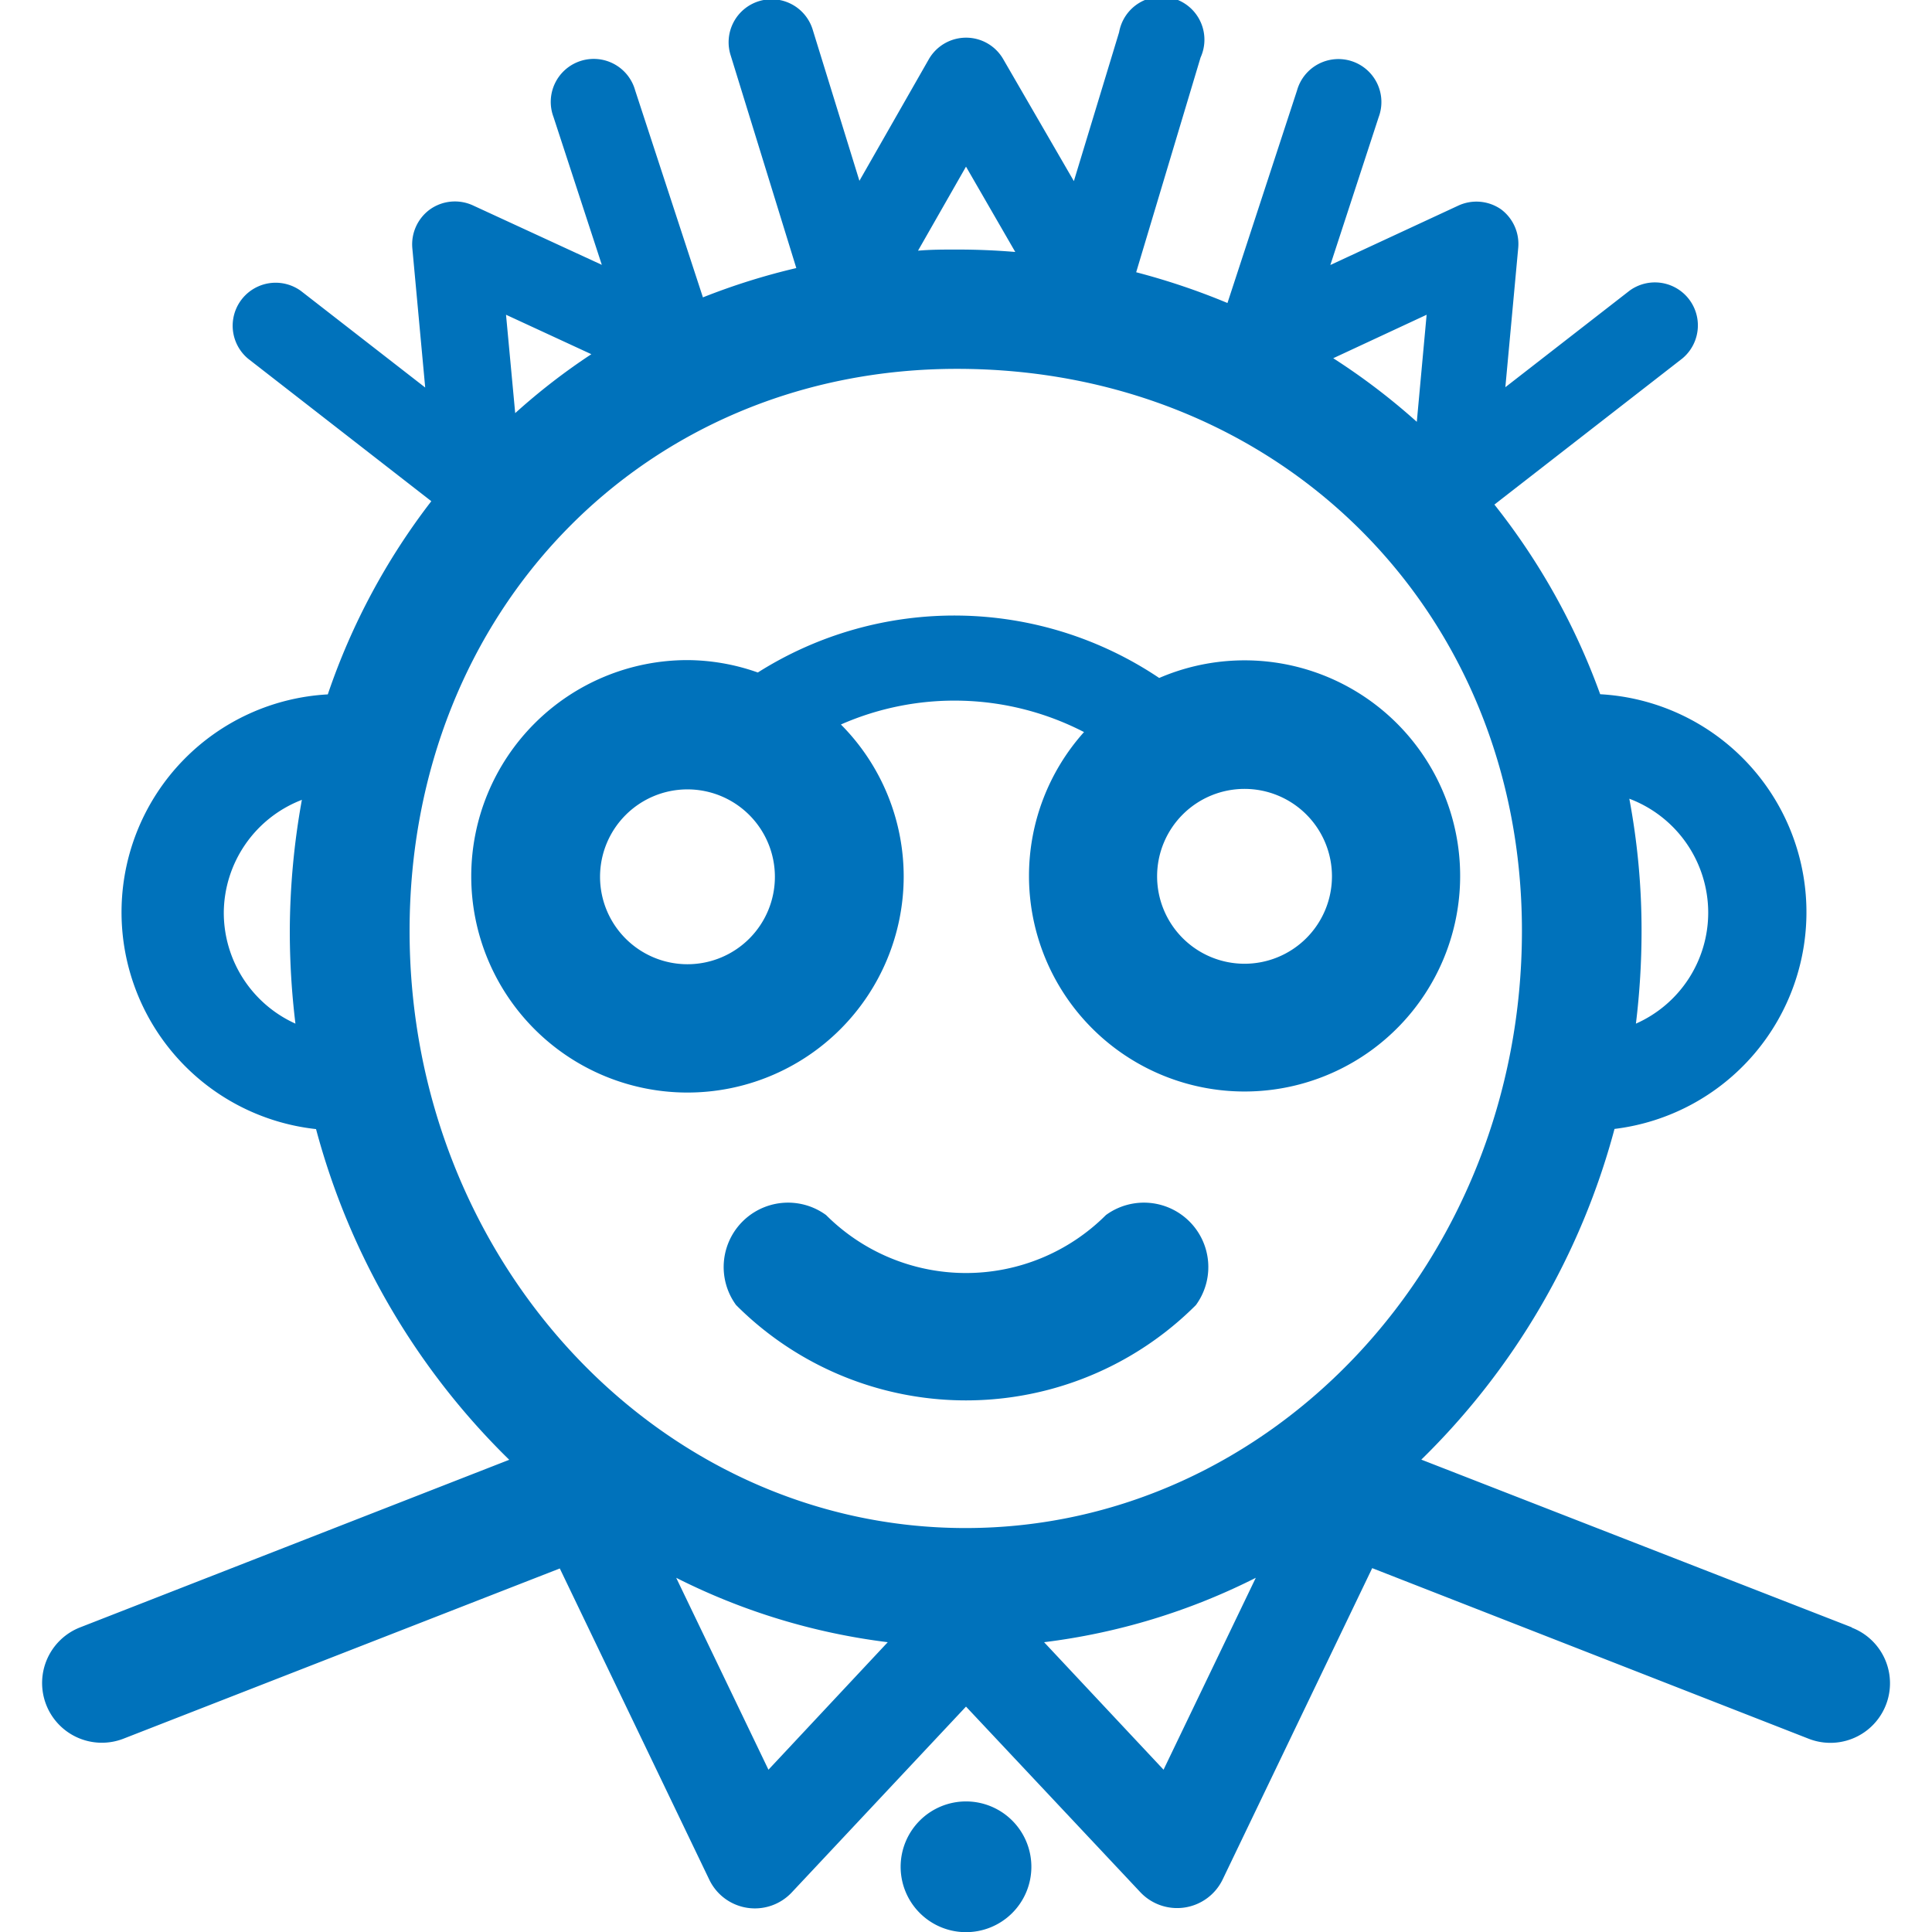
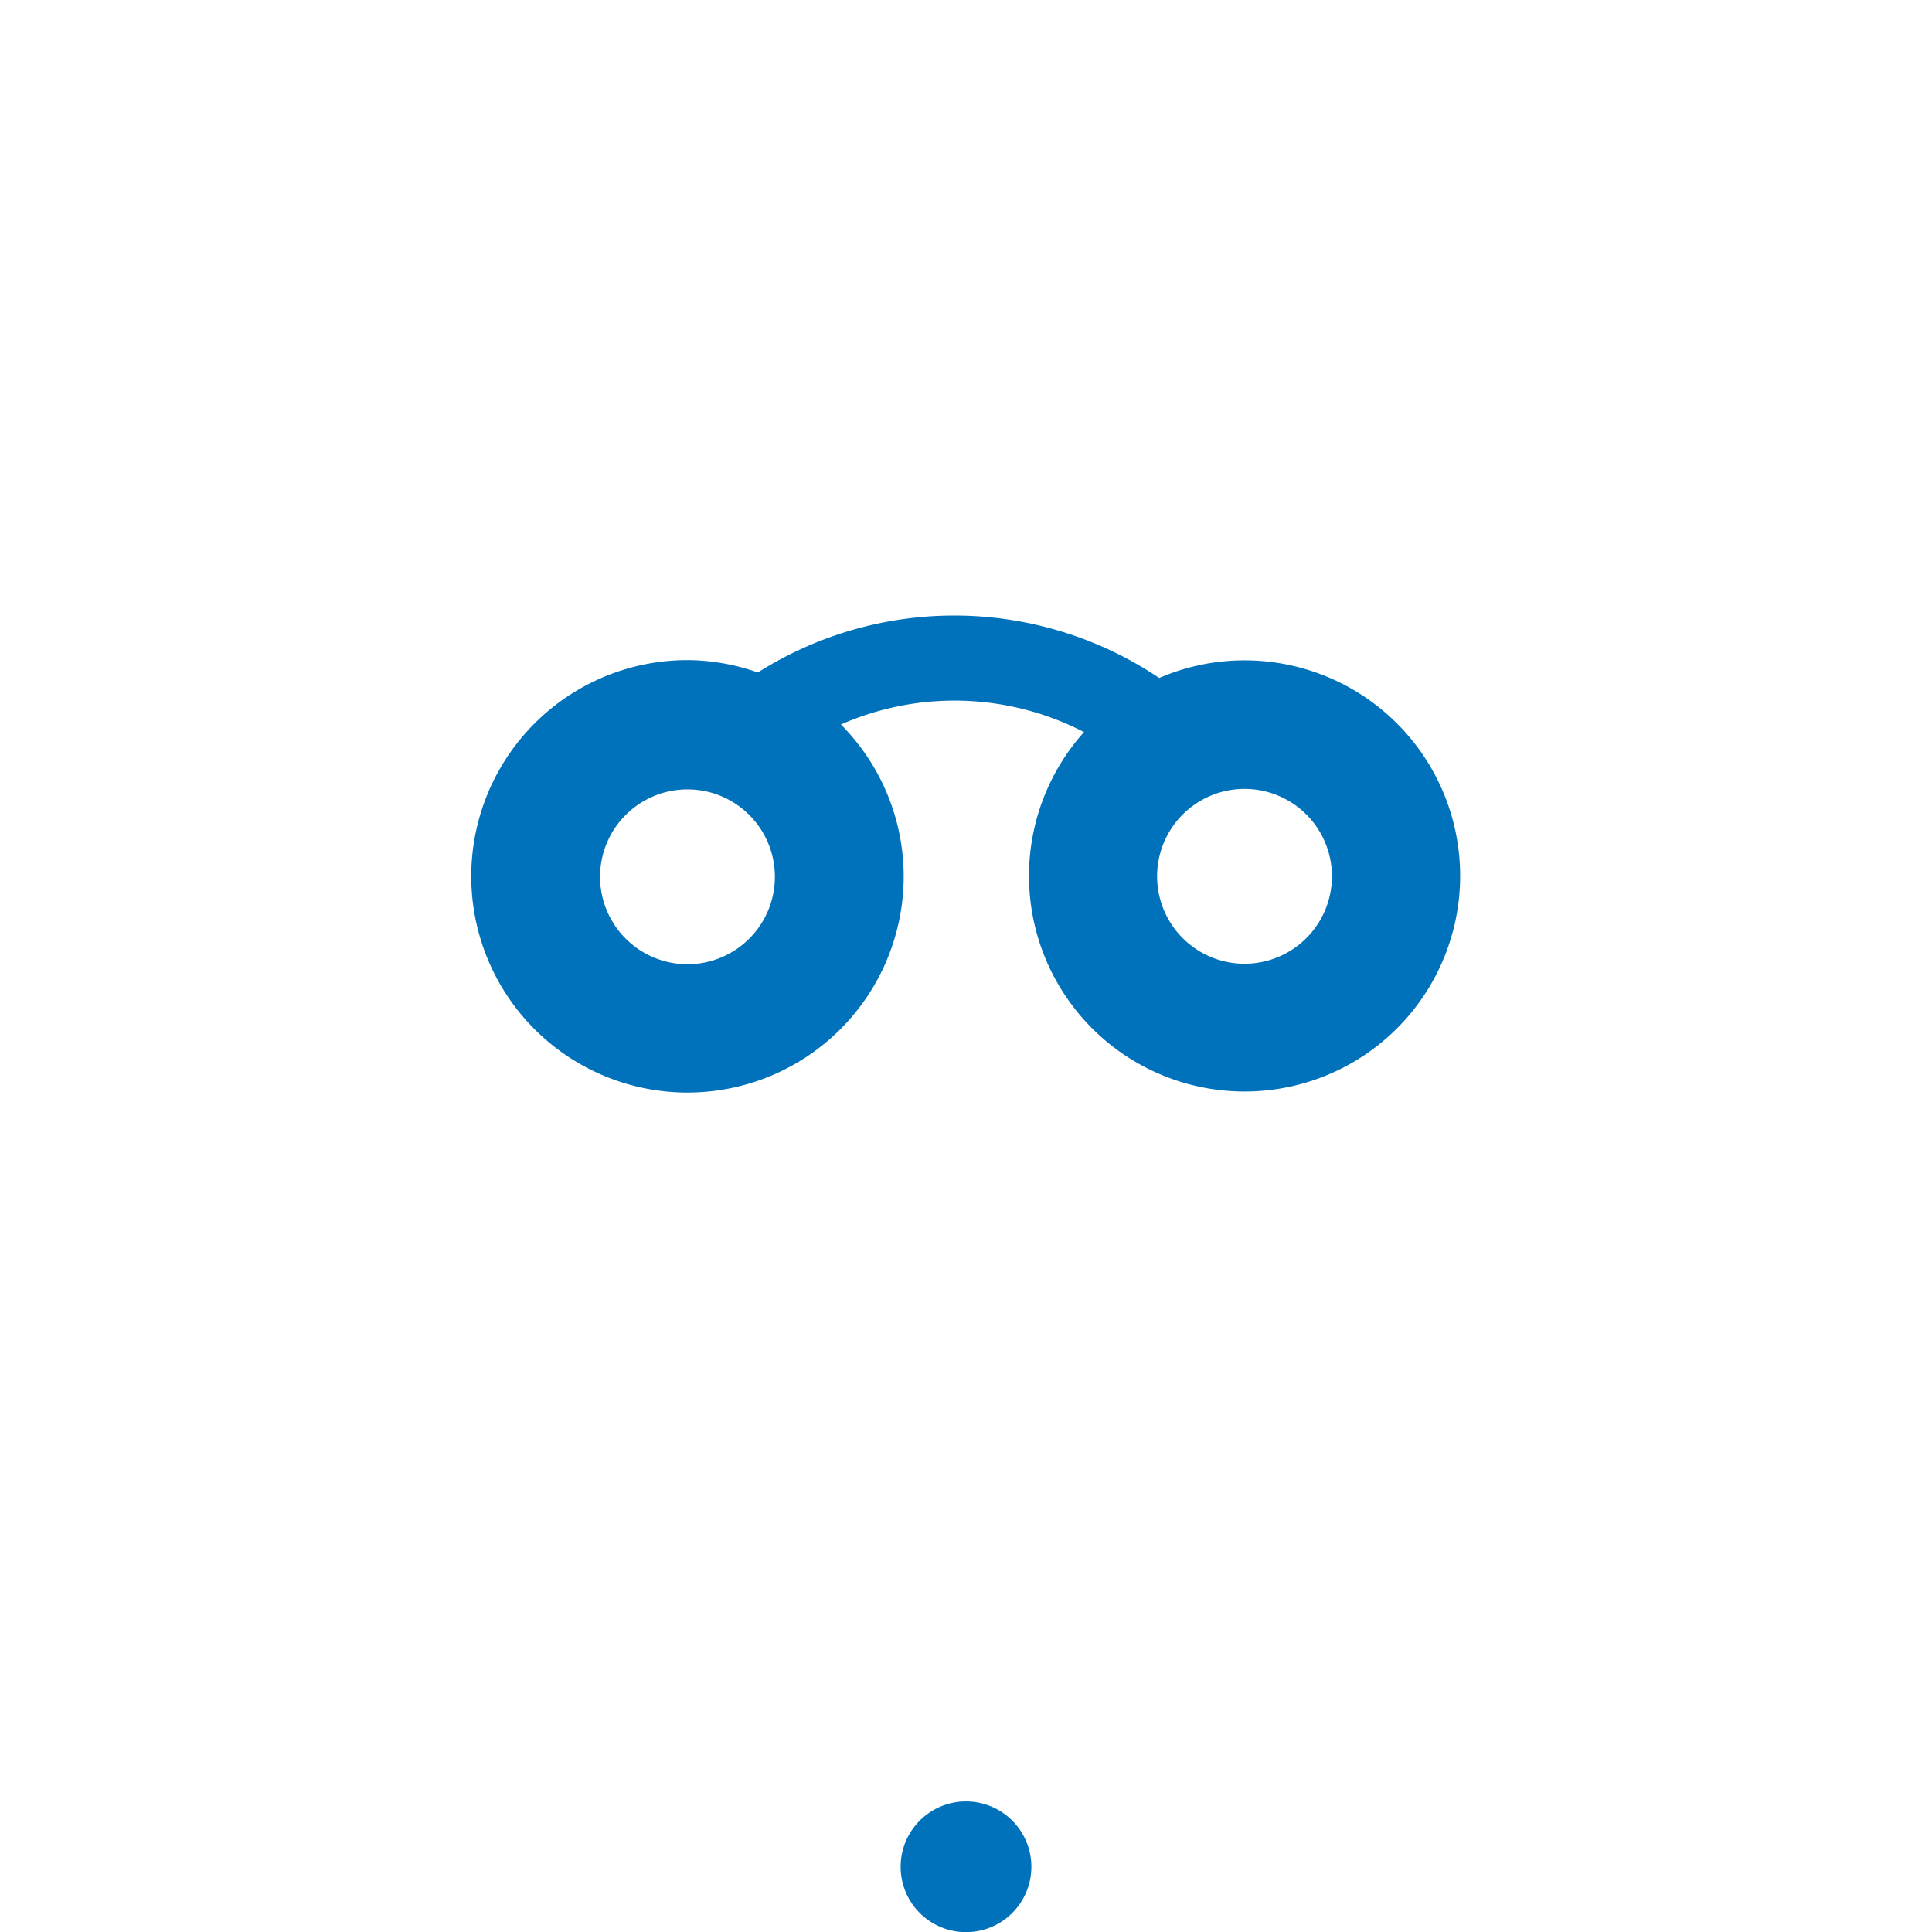
<svg xmlns="http://www.w3.org/2000/svg" id="Слой_1" data-name="Слой 1" width="120" height="120" viewBox="0 0 120 120">
  <defs>
    <style>
      .cls-1 {
        fill: #0072bb;
      }
    </style>
  </defs>
  <g>
-     <path class="cls-1" d="M68.69,75.47a12.29,12.29,0,0,1-17.38,0,4,4,0,0,0-5.59,5.59,20.18,20.18,0,0,0,28.56,0,4,4,0,0,0-5.59-5.59Z" />
    <path class="cls-1" d="M56.13,54.46A13.39,13.39,0,0,0,52.23,45a17.53,17.53,0,0,1,15.1.47A13.39,13.39,0,1,0,72,42.11a22.82,22.82,0,0,0-24.93-.34A13.26,13.26,0,0,0,42.7,41,13.43,13.43,0,1,0,56.13,54.46Zm26.6,0A5.43,5.43,0,1,1,77.3,49,5.43,5.43,0,0,1,82.73,54.46Zm-45.46,0a5.43,5.43,0,1,1,5.43,5.43A5.43,5.43,0,0,1,37.27,54.46Z" />
    <path class="cls-1" d="M60,111.89A4.06,4.06,0,1,0,64.06,116,4.06,4.06,0,0,0,60,111.89Z" />
-     <path class="cls-1" d="M115,101.07,88.28,90.66a44.94,44.94,0,0,0,12-20.54,13.56,13.56,0,0,0-.89-27,41.81,41.81,0,0,0-6.57-11.78l11.68-9.08a2.67,2.67,0,0,0-3.28-4.21l-7.72,6,.8-8.66A2.68,2.68,0,0,0,93.23,13h0a2.68,2.68,0,0,0-2.65-.23l-7.95,3.69,3-9.18a2.67,2.67,0,1,0-5.07-1.66l-4.32,13.2a42.91,42.91,0,0,0-5.67-1.91l4-13.34A2.67,2.67,0,1,0,69.51,2L66.7,11.25,62.31,3.67A2.66,2.66,0,0,0,60,2.34h0a2.67,2.67,0,0,0-2.31,1.34l-4.31,7.55L50.49,1.88a2.67,2.67,0,1,0-5.1,1.58l4.07,13.19a41.18,41.18,0,0,0-5.8,1.82L39.45,5.61a2.67,2.67,0,1,0-5.07,1.66l3,9.18-8-3.69a2.68,2.68,0,0,0-2.65.23h0a2.68,2.68,0,0,0-1.12,2.42l.8,8.66-7.72-6a2.67,2.67,0,0,0-3.28,4.21l11.38,8.85a41.4,41.4,0,0,0-6.43,12,13.55,13.55,0,0,0-.73,27,44.94,44.94,0,0,0,12,20.54L5,101.07A3.7,3.7,0,0,0,7.65,108L34.77,97.42l9.29,19.34a3.14,3.14,0,0,0,5.11.79L60,106l10.83,11.53a3.14,3.14,0,0,0,5.11-.79l9.29-19.34L112.35,108a3.7,3.7,0,1,0,2.68-6.9ZM106.1,56.68a7.54,7.54,0,0,1-4.49,6.9,47.64,47.64,0,0,0,.35-5.76,44.22,44.22,0,0,0-.76-8.21A7.57,7.57,0,0,1,106.1,56.68ZM88.61,19.55,88,26.2a40.8,40.8,0,0,0-5.19-3.95ZM60,10.35l3.06,5.3c-1.19-.1-2.39-.15-3.61-.15-.82,0-1.63,0-2.43.07ZM36.73,22A39.19,39.19,0,0,0,32,25.66l-.57-6.11ZM13.9,56.68a7.56,7.56,0,0,1,4.85-7A46.45,46.45,0,0,0,18,57.82a47.64,47.64,0,0,0,.35,5.76A7.56,7.56,0,0,1,13.9,56.68Zm11.54,1.14c0-19.9,14.63-34.91,34-34.91,20,0,35.09,15,35.09,34.91,0,20.45-15.5,37.09-34.56,37.09S25.44,78.27,25.44,57.82Zm22.29,52.1L42,98a40,40,0,0,0,13.14,4Zm24.54,0L64.85,102A40,40,0,0,0,78,98Z" />
  </g>
</svg>